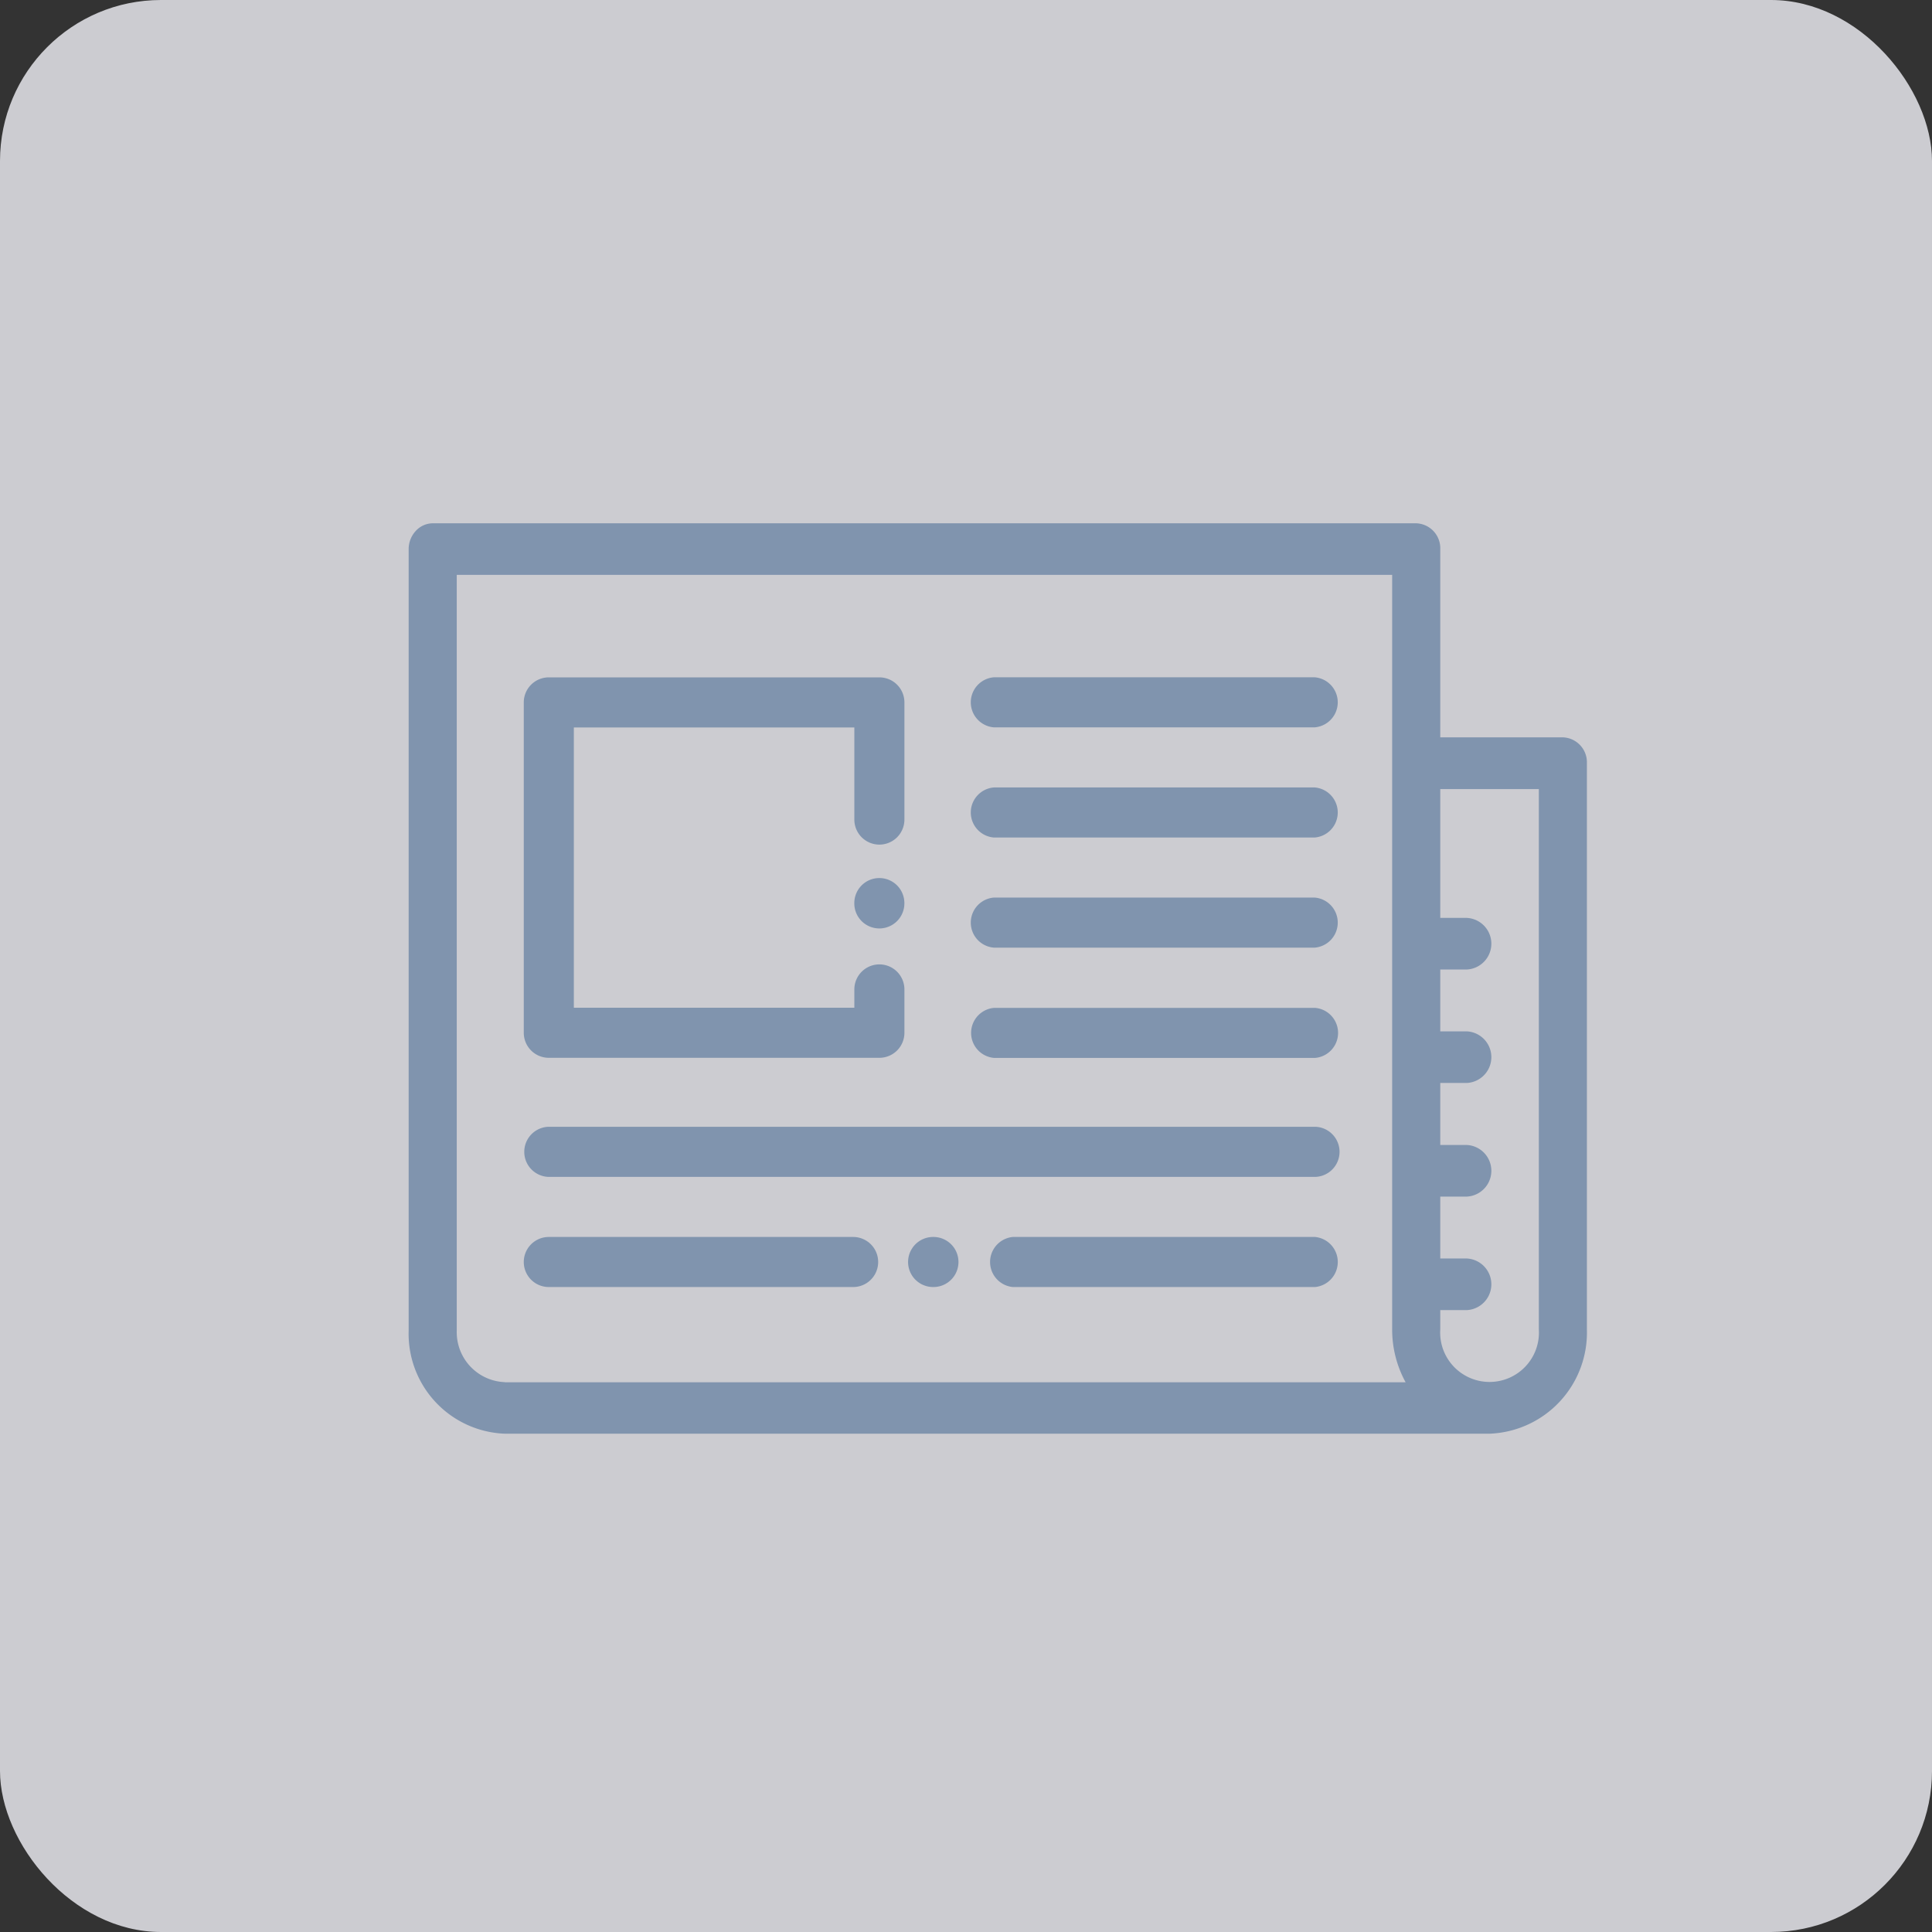
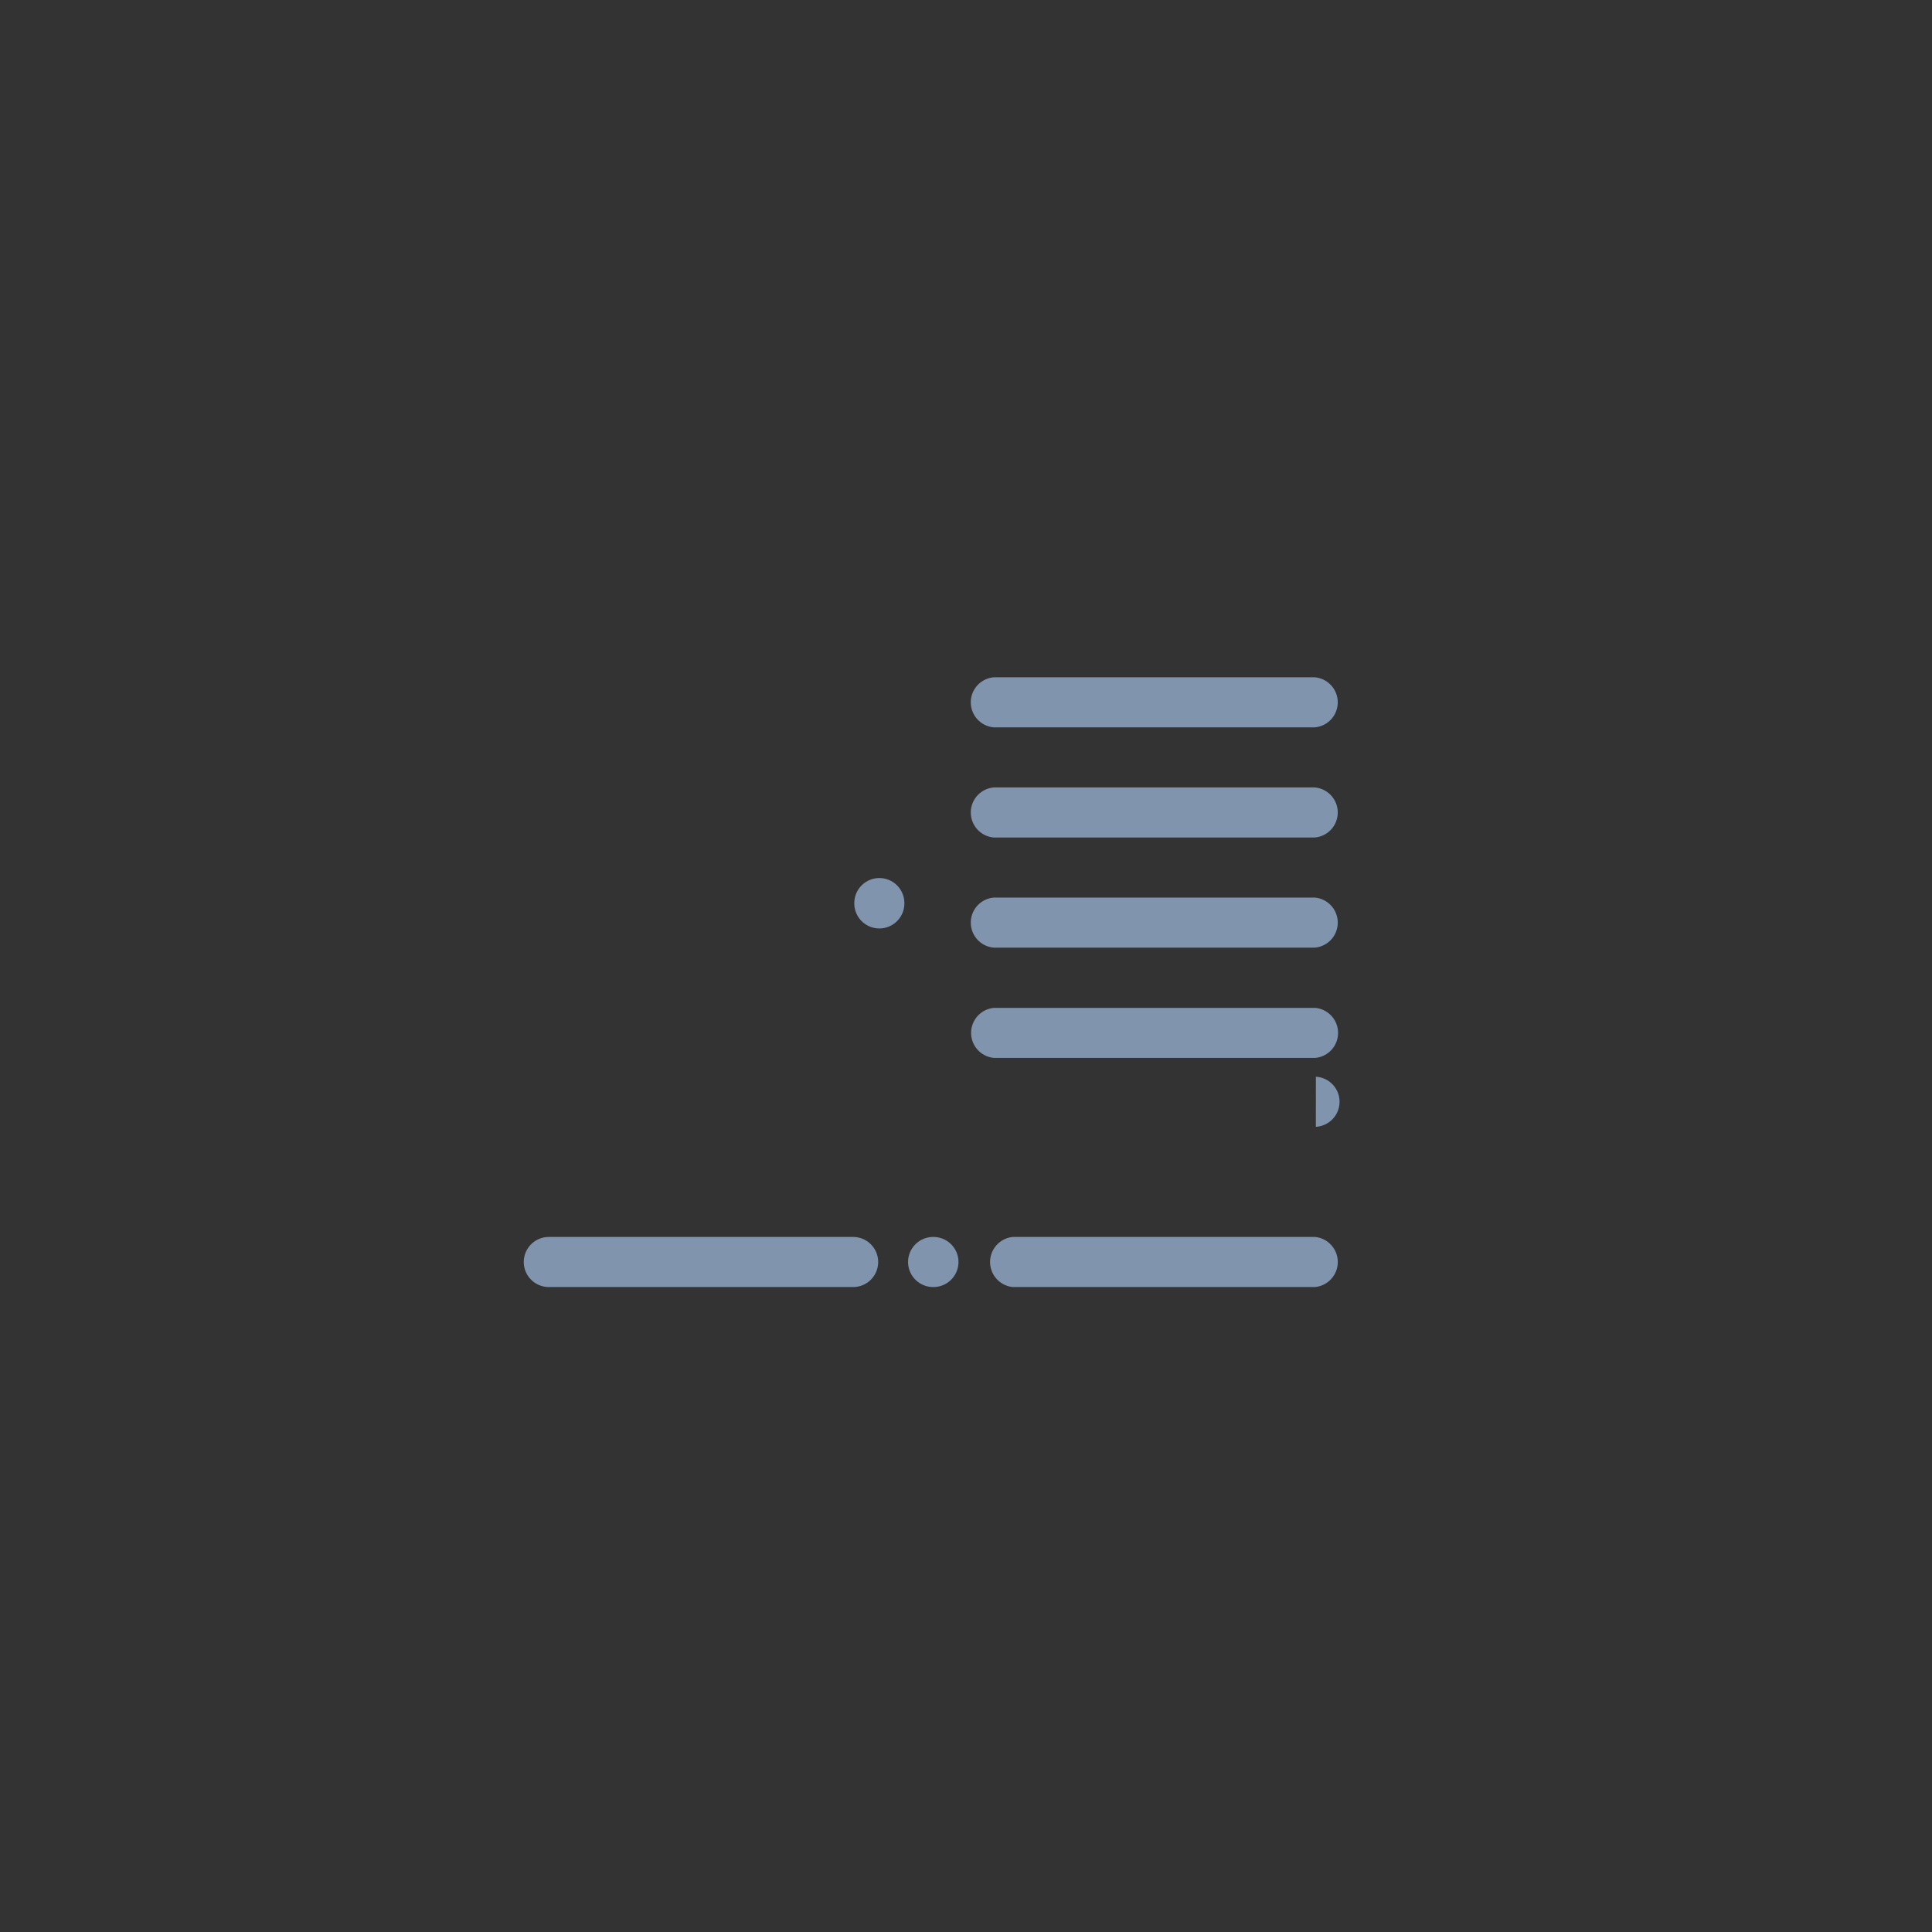
<svg xmlns="http://www.w3.org/2000/svg" width="48" height="48" viewBox="0 0 48 48">
  <rect x="0" y="0" width="48" height="48" fill="#333333" stroke="none" />
  <g transform="translate(-104 -116)">
-     <rect width="48" height="48" rx="4" transform="translate(104 116)" fill="#f2f2f8" opacity="0.8" />
    <g transform="translate(114.153 57.429)">
      <g transform="translate(13.972 75.398)">
        <path d="M243.2,135.845h-7.969a.624.624,0,0,0,0,1.244H243.2a.624.624,0,0,0,0-1.244Z" transform="translate(-234.663 -135.845)" fill="#8094ae" />
      </g>
      <g transform="translate(13.972 78.135)">
        <g transform="translate(0 0)">
          <path d="M243.2,181.823h-7.969a.624.624,0,0,0,0,1.244H243.2a.624.624,0,0,0,0-1.244Z" transform="translate(-234.663 -181.823)" fill="#8094ae" />
        </g>
      </g>
      <g transform="translate(13.972 80.873)">
        <g transform="translate(0 0)">
          <path d="M243.2,227.8h-7.969a.624.624,0,0,0,0,1.244H243.2a.624.624,0,0,0,0-1.244Z" transform="translate(-234.663 -227.802)" fill="#8094ae" />
        </g>
      </g>
      <g transform="translate(13.976 83.611)">
        <g transform="translate(0 0)">
          <path d="M243.279,273.78h-7.969a.624.624,0,0,0,0,1.244h7.969a.624.624,0,0,0,0-1.244Z" transform="translate(-234.738 -273.78)" fill="#8094ae" />
        </g>
      </g>
      <g transform="translate(11.072 80.386)">
        <g transform="translate(0 0)">
          <path d="M186.584,219.622a.622.622,0,0,0-.622.622v.008a.622.622,0,1,0,1.244,0v-.008A.622.622,0,0,0,186.584,219.622Z" transform="translate(-185.962 -219.622)" fill="#8094ae" />
        </g>
      </g>
      <g transform="translate(2.86 75.4)">
        <g transform="translate(0 0)">
-           <path d="M56.862,140.038a.622.622,0,0,0,.622-.622v-2.911a.622.622,0,0,0-.622-.622H48.649a.622.622,0,0,0-.622.622v8.208a.622.622,0,0,0,.622.622h8.213a.622.622,0,0,0,.622-.622v-1.077a.622.622,0,1,0-1.244,0v.455H49.271v-6.964H56.24v2.289A.622.622,0,0,0,56.862,140.038Z" transform="translate(-48.027 -135.883)" fill="#8094ae" />
-         </g>
+           </g>
      </g>
      <g transform="translate(2.86 86.566)">
        <g transform="translate(0 0)">
-           <path d="M67.706,323.411H48.627a.623.623,0,0,0,0,1.244h19.08a.623.623,0,0,0,0-1.244Z" transform="translate(-48.027 -323.411)" fill="#8094ae" />
+           <path d="M67.706,323.411H48.627h19.08a.623.623,0,0,0,0-1.244Z" transform="translate(-48.027 -323.411)" fill="#8094ae" />
        </g>
      </g>
      <g transform="translate(14.44 89.303)">
        <g transform="translate(0 0)">
          <path d="M250.6,369.388h-7.511a.625.625,0,0,0,0,1.244H250.6a.625.625,0,0,0,0-1.244Z" transform="translate(-242.52 -369.388)" fill="#8094ae" />
        </g>
      </g>
      <g transform="translate(12.408 89.303)">
        <g transform="translate(0 0)">
          <path d="M209.025,369.388h-.008a.622.622,0,1,0,0,1.244h.008a.622.622,0,1,0,0-1.244Z" transform="translate(-208.395 -369.388)" fill="#8094ae" />
        </g>
      </g>
      <g transform="translate(2.86 89.303)">
        <g transform="translate(0 0)">
          <path d="M56.21,369.389H48.649a.622.622,0,0,0,0,1.244H56.21a.622.622,0,0,0,0-1.244Z" transform="translate(-48.027 -369.389)" fill="#8094ae" />
        </g>
      </g>
      <g transform="translate(0 71.571)">
        <g transform="translate(0 0)">
-           <path d="M28.676,76.89H25.63V72.213a.62.62,0,0,0-.6-.641H.6a.578.578,0,0,0-.422.188A.665.665,0,0,0,0,72.212V91.628a2.484,2.484,0,0,0,2.389,2.563H26.854A2.515,2.515,0,0,0,29.273,91.6V77.531A.62.62,0,0,0,28.676,76.89ZM2.389,92.91h0a1.242,1.242,0,0,1-1.194-1.282V72.853h23.24V91.6a2.723,2.723,0,0,0,.334,1.313H2.389ZM28.079,91.6a1.227,1.227,0,1,1-2.449,0v-.48h.663a.642.642,0,0,0,0-1.282H25.63V88.3h.663a.642.642,0,0,0,0-1.282H25.63V85.477h.663a.642.642,0,0,0,0-1.282H25.63V82.658h.663a.642.642,0,0,0,0-1.282H25.63v-3.2h2.449Z" transform="translate(0 -71.571)" fill="#8094ae" />
-         </g>
+           </g>
      </g>
    </g>
  </g>
</svg>